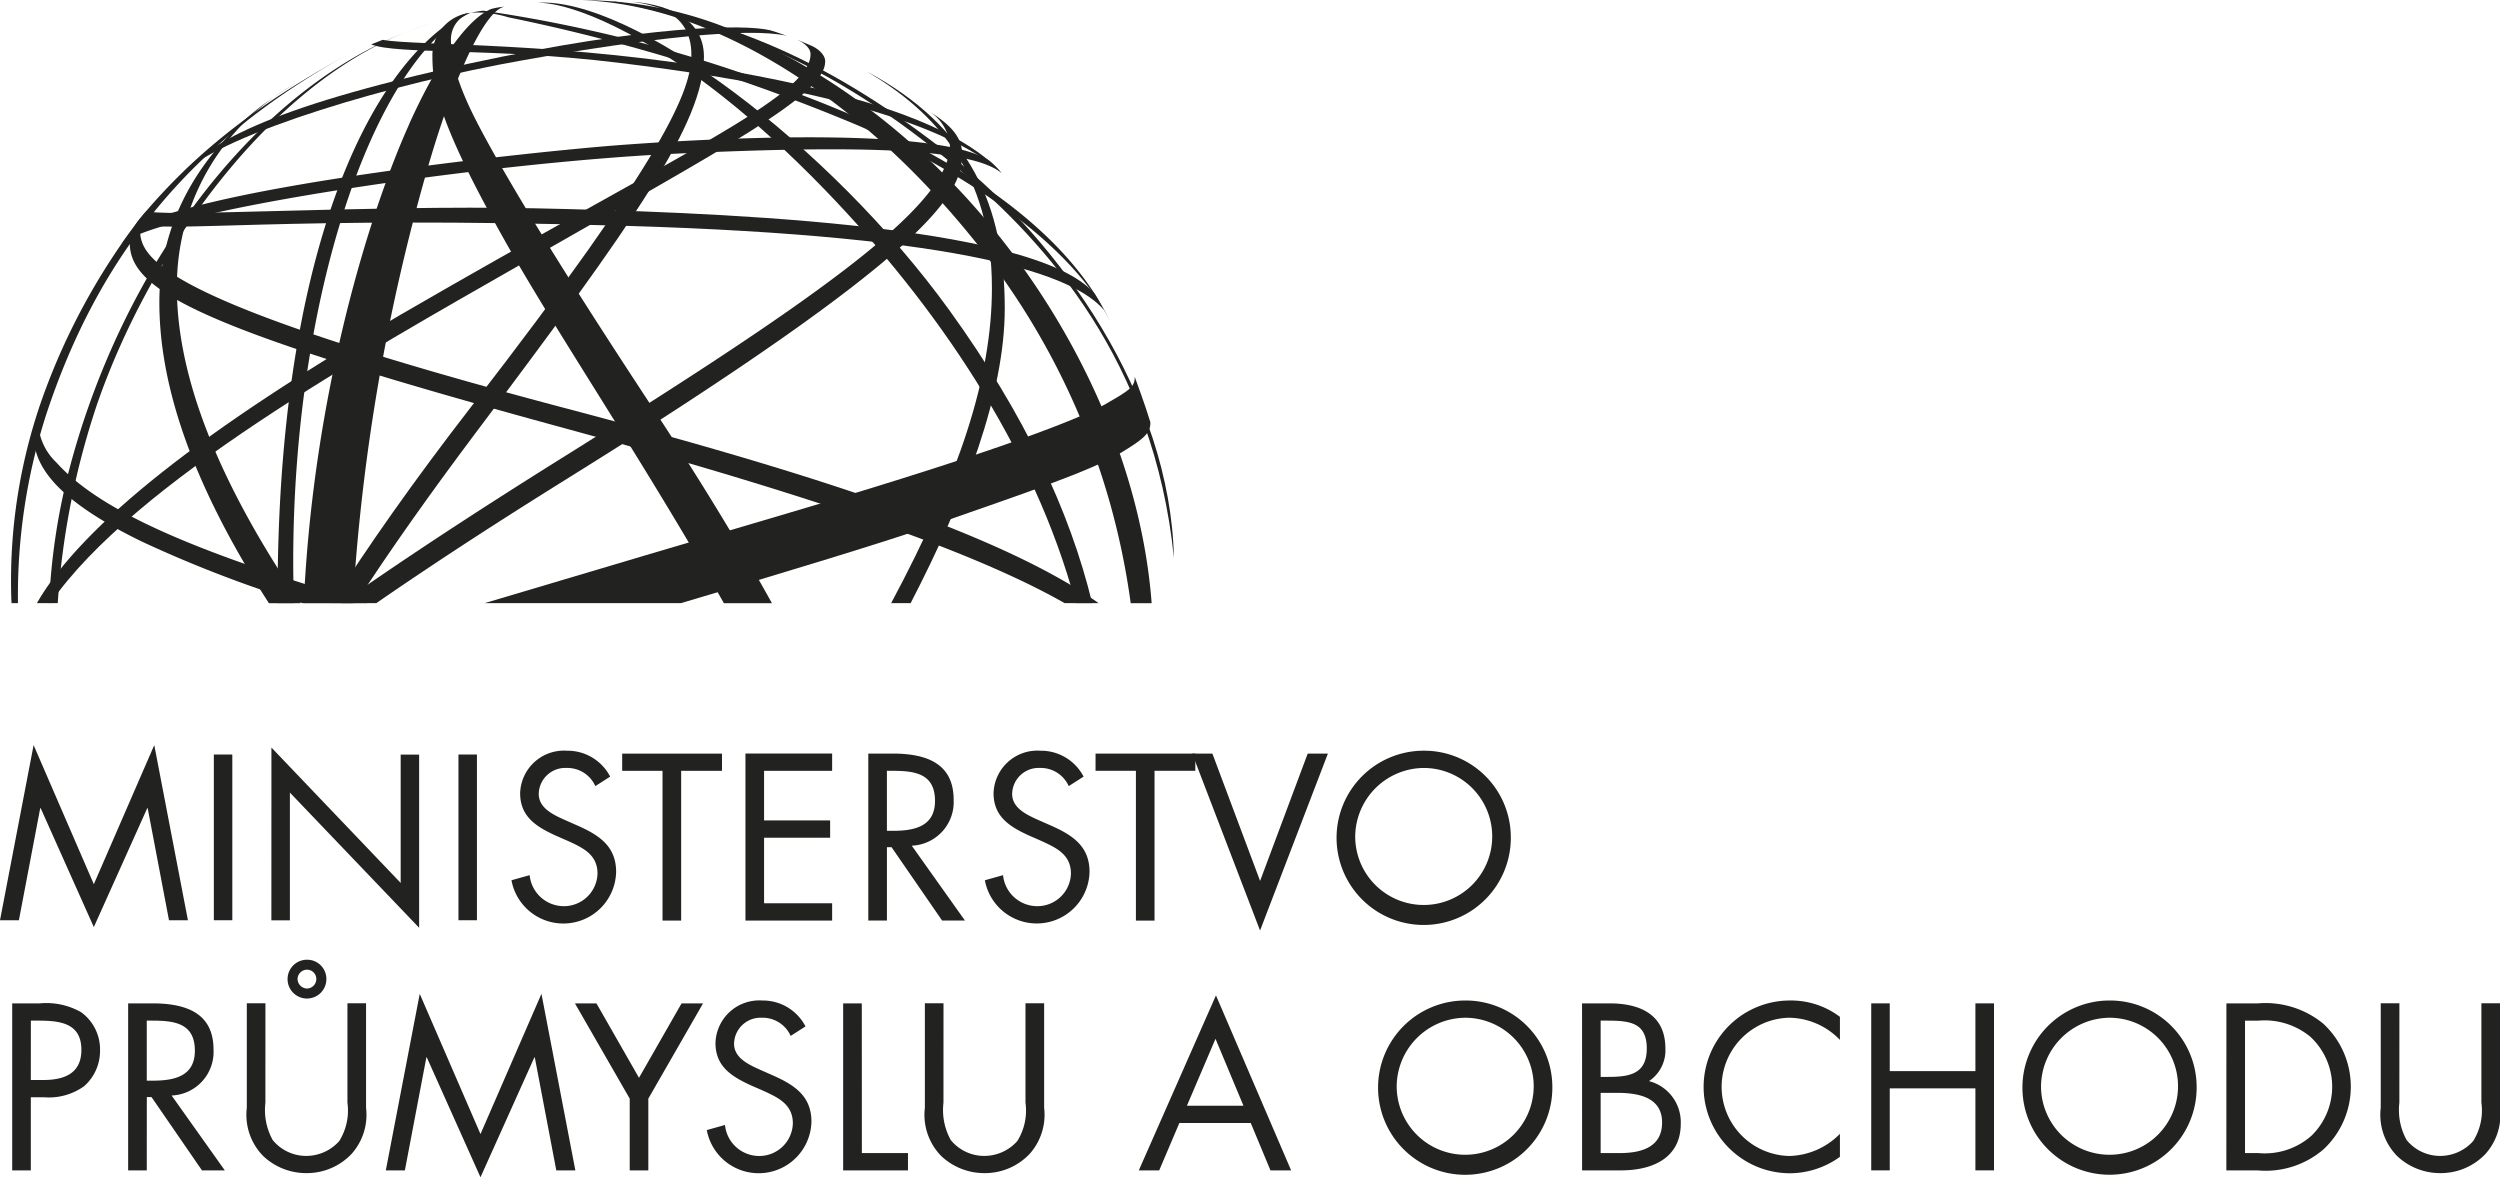
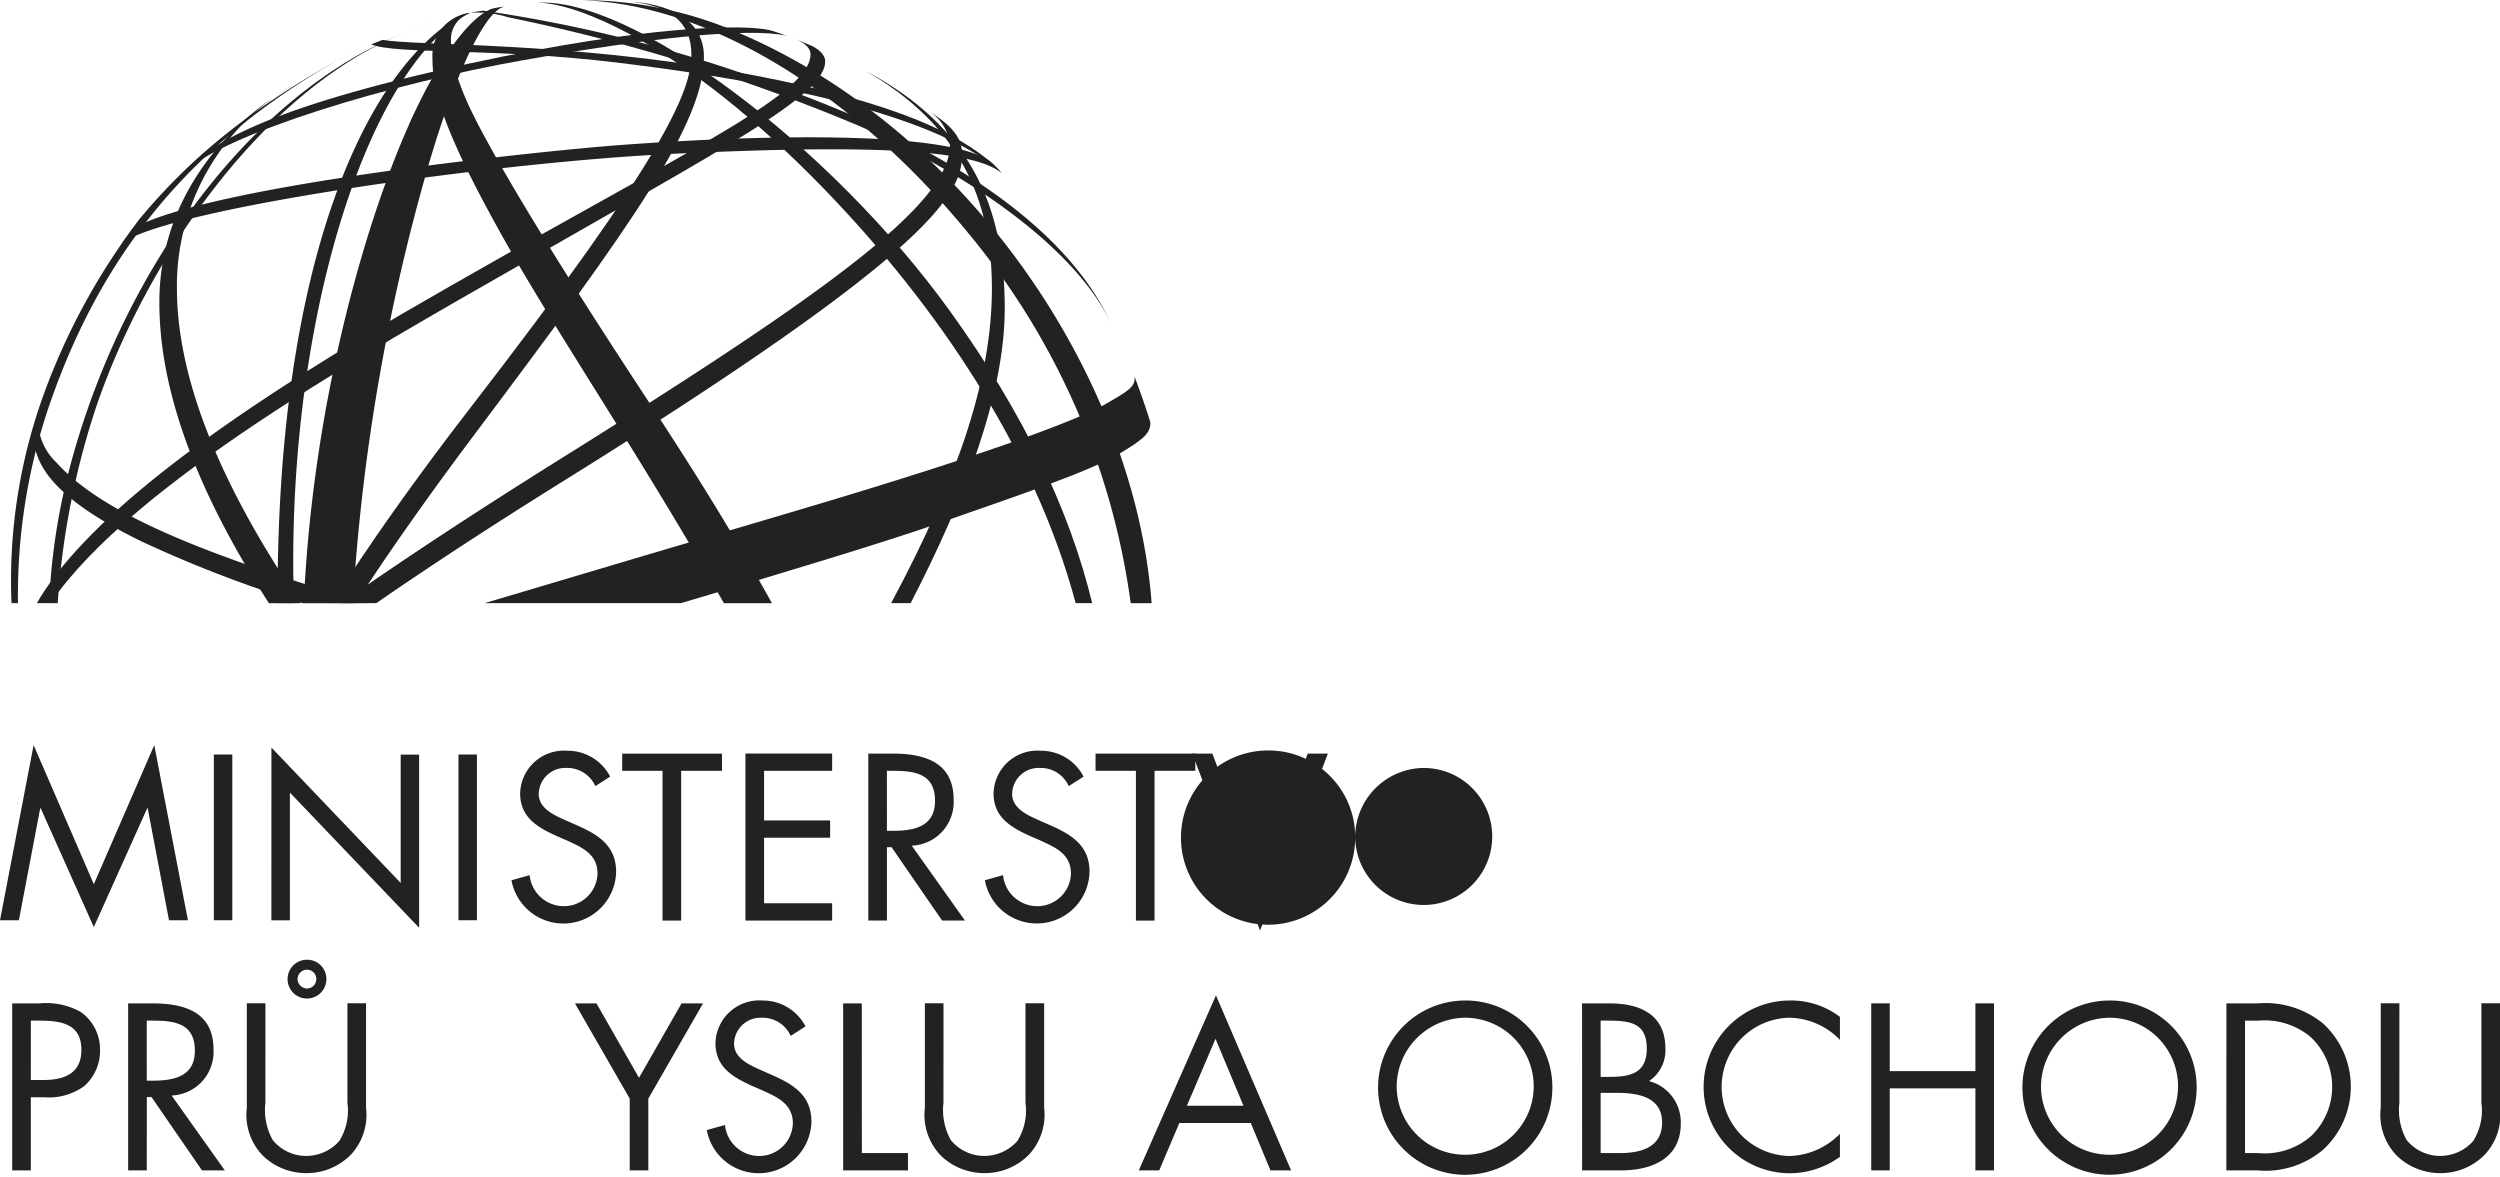
<svg xmlns="http://www.w3.org/2000/svg" id="Group_273" data-name="Group 273" width="189" height="89" viewBox="0 0 189 89">
  <defs>
    <clipPath id="clip-path">
      <rect id="Rectangle_210" data-name="Rectangle 210" width="189" height="89" fill="#222221" />
    </clipPath>
  </defs>
  <path id="Path_719" data-name="Path 719" d="M7.093,111.848,2.541,101.331,0,114.574H1.428L3.041,106.1h.033l4.019,8.99,4.039-8.99h.033l1.611,8.475h1.431l-2.544-13.243Z" transform="translate(0 -45.002)" fill="#222221" />
  <rect id="Rectangle_208" data-name="Rectangle 208" width="1.396" height="12.529" transform="translate(16.167 57.041)" fill="#222221" />
  <path id="Path_720" data-name="Path 720" d="M37.258,101.666,47.029,111.9v-9.7h1.395v13.091l-9.77-10.219v9.654h-1.4Z" transform="translate(-16.738 -45.151)" fill="#222221" />
  <rect id="Rectangle_209" data-name="Rectangle 209" width="1.396" height="12.529" transform="translate(34.66 57.041)" fill="#222221" />
  <g id="Group_272" data-name="Group 272">
    <g id="Group_271" data-name="Group 271" clip-path="url(#clip-path)">
      <path id="Path_721" data-name="Path 721" d="M75.935,104.917a2.317,2.317,0,0,0-2.178-1.373,2.005,2.005,0,0,0-2.1,1.959c0,1.089,1.123,1.589,1.978,1.976l.837.369c1.643.719,3.035,1.54,3.035,3.55a3.989,3.989,0,0,1-7.912.636l1.375-.385a2.6,2.6,0,0,0,2.53,2.344,2.539,2.539,0,0,0,2.6-2.461c0-1.473-1.155-1.977-2.329-2.511L73,108.685c-1.475-.668-2.749-1.423-2.749-3.231a3.315,3.315,0,0,1,3.537-3.213,3.627,3.627,0,0,1,3.269,1.958Z" transform="translate(-30.928 -45.487)" fill="#222221" />
      <path id="Path_722" data-name="Path 722" d="M89.113,115.257H87.705V103.936h-3.05v-1.3H92.2v1.3H89.113Z" transform="translate(-37.618 -45.662)" fill="#222221" />
      <path id="Path_723" data-name="Path 723" d="M101.427,102.626h6.554v1.307h-5.146v3.75h4.994v1.308h-4.994v4.955h5.146v1.308h-6.554Z" transform="translate(-45.071 -45.659)" fill="#222221" />
      <path id="Path_724" data-name="Path 724" d="M119.549,108.473h.436c1.592,0,3.2-.3,3.2-2.26,0-2.075-1.525-2.277-3.219-2.277h-.418Zm0,6.783h-1.408V102.632h1.826c2.4,0,4.626.634,4.626,3.483a3.3,3.3,0,0,1-3.167,3.48l4.023,5.661h-1.727l-3.821-5.544h-.352Z" transform="translate(-52.498 -45.662)" fill="#222221" />
      <path id="Path_725" data-name="Path 725" d="M140.346,104.917a2.32,2.32,0,0,0-2.178-1.373,2.006,2.006,0,0,0-2.1,1.959c0,1.089,1.125,1.589,1.979,1.976l.838.369c1.643.719,3.034,1.54,3.034,3.55a3.99,3.99,0,0,1-7.913.636l1.375-.385a2.6,2.6,0,0,0,2.532,2.344,2.538,2.538,0,0,0,2.6-2.461c0-1.473-1.156-1.977-2.329-2.511l-.771-.336c-1.475-.668-2.75-1.423-2.75-3.231a3.315,3.315,0,0,1,3.538-3.213,3.631,3.631,0,0,1,3.269,1.958Z" transform="translate(-59.55 -45.487)" fill="#222221" />
      <path id="Path_726" data-name="Path 726" d="M153.523,115.257h-1.408V103.936h-3.052v-1.3h7.543v1.3h-3.083Z" transform="translate(-66.24 -45.662)" fill="#222221" />
      <path id="Path_727" data-name="Path 727" d="M167.348,112.26l3.6-9.628h1.527l-5.13,13.378-5.129-13.378h1.525Z" transform="translate(-72.085 -45.662)" fill="#222221" />
-       <path id="Path_728" data-name="Path 728" d="M183.266,108.768a5.179,5.179,0,1,0,5.181-5.223,5.224,5.224,0,0,0-5.181,5.223m11.764.018a6.587,6.587,0,1,1-6.583-6.546,6.548,6.548,0,0,1,6.583,6.546" transform="translate(-80.812 -45.487)" fill="#222221" />
+       <path id="Path_728" data-name="Path 728" d="M183.266,108.768a5.179,5.179,0,1,0,5.181-5.223,5.224,5.224,0,0,0-5.181,5.223a6.587,6.587,0,1,1-6.583-6.546,6.548,6.548,0,0,1,6.583,6.546" transform="translate(-80.812 -45.487)" fill="#222221" />
      <path id="Path_729" data-name="Path 729" d="M3.067,142.445h.939c1.56,0,2.884-.47,2.884-2.277,0-2.059-1.662-2.212-3.3-2.212h-.52Zm0,6.833H1.659V136.652H3.737a5.323,5.323,0,0,1,3.135.67A3.475,3.475,0,0,1,8.3,140.2a3.55,3.55,0,0,1-1.208,2.716,4.565,4.565,0,0,1-3,.836H3.067Z" transform="translate(-0.737 -60.797)" fill="#222221" />
      <path id="Path_730" data-name="Path 730" d="M18.844,142.495h.436c1.594,0,3.2-.3,3.2-2.262,0-2.075-1.526-2.276-3.218-2.276h-.419Zm0,6.783H17.436V136.652h1.827c2.4,0,4.627.634,4.627,3.483a3.3,3.3,0,0,1-3.169,3.482l4.023,5.661H23.017L19.2,143.733h-.352Z" transform="translate(-7.748 -60.797)" fill="#222221" />
      <path id="Path_731" data-name="Path 731" d="M37.415,132.167a.737.737,0,0,0,.72.719.722.722,0,0,0,.7-.719.708.708,0,0,0-.7-.706.724.724,0,0,0-.72.706m2.18,0a1.467,1.467,0,1,1-1.46-1.459,1.452,1.452,0,0,1,1.46,1.459m-4.61,9.359a4.674,4.674,0,0,0,.553,2.814,3.263,3.263,0,0,0,2.548,1.2,3.343,3.343,0,0,0,2.481-1.122,4.349,4.349,0,0,0,.62-2.9v-7.518h1.408v7.9a4.437,4.437,0,0,1-1.106,3.5,4.656,4.656,0,0,1-3.4,1.441,4.729,4.729,0,0,1-3.269-1.291,4.444,4.444,0,0,1-1.24-3.65v-7.9h1.408Z" transform="translate(-14.921 -58.153)" fill="#222221" />
-       <path id="Path_732" data-name="Path 732" d="M59.651,145.954l-4.593-10.6L52.493,148.7h1.441l1.625-8.541h.034l4.057,9.06,4.073-9.06h.034l1.625,8.541h1.441L64.26,135.351Z" transform="translate(-23.326 -60.218)" fill="#222221" />
      <path id="Path_733" data-name="Path 733" d="M78.227,136.652h1.626l3.217,5.627,3.218-5.627h1.625l-4.138,7.2v5.427H82.368v-5.427Z" transform="translate(-34.762 -60.797)" fill="#222221" />
      <path id="Path_734" data-name="Path 734" d="M102.513,138.937a2.324,2.324,0,0,0-2.18-1.374,2.006,2.006,0,0,0-2.1,1.962c0,1.088,1.124,1.59,1.979,1.974l.837.371c1.642.719,3.034,1.539,3.034,3.549a3.99,3.99,0,0,1-7.912.637l1.376-.387a2.6,2.6,0,0,0,2.531,2.345,2.539,2.539,0,0,0,2.6-2.461c0-1.475-1.157-1.977-2.33-2.512l-.772-.335c-1.475-.67-2.748-1.423-2.748-3.231a3.315,3.315,0,0,1,3.537-3.215,3.627,3.627,0,0,1,3.268,1.958Z" transform="translate(-42.738 -60.622)" fill="#222221" />
      <path id="Path_735" data-name="Path 735" d="M116.14,147.971h3.486v1.307h-4.9V136.652h1.409Z" transform="translate(-50.983 -60.797)" fill="#222221" />
      <path id="Path_736" data-name="Path 736" d="M127.243,144.17a4.661,4.661,0,0,0,.553,2.814,3.264,3.264,0,0,0,2.548,1.2,3.342,3.342,0,0,0,2.48-1.122,4.342,4.342,0,0,0,.62-2.9v-7.518h1.41v7.9a4.44,4.44,0,0,1-1.107,3.5,4.657,4.657,0,0,1-3.4,1.441,4.731,4.731,0,0,1-3.27-1.291,4.447,4.447,0,0,1-1.24-3.65v-7.9h1.409Z" transform="translate(-55.917 -60.797)" fill="#222221" />
      <path id="Path_737" data-name="Path 737" d="M160.745,138.845l-2.161,5.059h4.274Zm-2.731,6.364-1.526,3.584h-1.542l5.834-13.231,5.682,13.231H164.9l-1.491-3.584Z" transform="translate(-68.853 -60.312)" fill="#222221" />
      <path id="Path_738" data-name="Path 738" d="M188.91,142.789a5.179,5.179,0,1,0,5.178-5.225,5.223,5.223,0,0,0-5.178,5.225m11.768.018a6.588,6.588,0,1,1-6.589-6.547,6.552,6.552,0,0,1,6.589,6.547" transform="translate(-83.32 -60.622)" fill="#222221" />
      <path id="Path_739" data-name="Path 739" d="M216.663,147.971h1.409c1.575,0,3.236-.384,3.236-2.313,0-1.957-1.877-2.241-3.42-2.241h-1.225Zm0-5.76h.537c1.592,0,2.95-.184,2.95-2.144,0-1.909-1.206-2.11-2.934-2.11h-.553Zm-1.406-5.559h2.077c2.3,0,4.224.836,4.224,3.415a2.8,2.8,0,0,1-1.239,2.462,3.208,3.208,0,0,1,2.4,3.23c0,2.512-2.028,3.519-4.526,3.519h-2.933Z" transform="translate(-95.654 -60.797)" fill="#222221" />
      <path id="Path_740" data-name="Path 740" d="M242.059,139.238a5.422,5.422,0,0,0-3.857-1.675,5.227,5.227,0,0,0,.034,10.451,5.541,5.541,0,0,0,3.822-1.674v1.739a6.5,6.5,0,0,1-3.773,1.242,6.531,6.531,0,1,1,0-13.062,6.115,6.115,0,0,1,3.773,1.237Z" transform="translate(-102.96 -60.622)" fill="#222221" />
      <path id="Path_741" data-name="Path 741" d="M262.476,141.774v-5.123h1.406v12.626h-1.406v-6.2H256v6.2H254.6V136.651H256v5.123Z" transform="translate(-113.135 -60.797)" fill="#222221" />
      <path id="Path_742" data-name="Path 742" d="M276.581,142.789a5.179,5.179,0,1,0,5.177-5.225,5.222,5.222,0,0,0-5.177,5.225m11.766.018a6.586,6.586,0,1,1-6.589-6.547,6.55,6.55,0,0,1,6.589,6.547" transform="translate(-122.28 -60.622)" fill="#222221" />
      <path id="Path_743" data-name="Path 743" d="M305.358,147.971a5.316,5.316,0,0,0,3.992-1.306,5.156,5.156,0,0,0-.07-7.485,5.434,5.434,0,0,0-3.922-1.223h-1.022v10.014Zm-2.43-11.319h2.379a6.9,6.9,0,0,1,4.929,1.522,6.479,6.479,0,0,1,.033,9.514,6.716,6.716,0,0,1-5,1.59h-2.345Z" transform="translate(-134.612 -60.797)" fill="#222221" />
      <path id="Path_744" data-name="Path 744" d="M325.335,144.17a4.672,4.672,0,0,0,.55,2.814,3.262,3.262,0,0,0,2.549,1.2,3.342,3.342,0,0,0,2.48-1.122,4.337,4.337,0,0,0,.622-2.9v-7.518h1.407v7.9a4.436,4.436,0,0,1-1.107,3.5,4.654,4.654,0,0,1-3.4,1.441,4.728,4.728,0,0,1-3.269-1.291,4.444,4.444,0,0,1-1.24-3.65v-7.9h1.41Z" transform="translate(-143.943 -60.797)" fill="#222221" />
-       <path id="Path_745" data-name="Path 745" d="M125.651,42.243c-.269-12.31-8.7-23.961-16.77-30.344C99.463,4.446,91.836,1.457,83.042.114c8.226,1.657,16.246,4.169,26.441,12.812,6.418,5.438,14.655,14.358,16.168,29.317" transform="translate(-36.901 -0.051)" fill="#222221" />
      <path id="Path_746" data-name="Path 746" d="M11.244,19.577A50.072,50.072,0,0,0,4.123,32.47a41.328,41.328,0,0,0-2.58,16.173h.489A44.75,44.75,0,0,1,4.17,34.376C8.126,22.4,15.12,13.535,27.553,6.846c-6.825,3.69-11.9,7.421-16.308,12.731" transform="translate(-0.674 -3.046)" fill="#222221" />
      <path id="Path_747" data-name="Path 747" d="M97.176,14.529c-1.944-1.572-6.09-4.322-18.907-6.638-13.017-2.35-24.477-2-26.892-2.467l-.873.344c1.886.771,9.231.243,18.607,1.379s23.578,3.447,29.01,8.29Z" transform="translate(-22.443 -2.413)" fill="#222221" />
-       <path id="Path_748" data-name="Path 748" d="M91.7,36.008c-2.191-2.566-10.062-5.576-36.1-6.348-26.443-.783-34.67.592-37.022-.191,0,0,.6-.766.807-.973,0,.593,16.643-.432,29.249-.164,12.281.264,37.8,1.053,42.373,6.458.32.515.7,1.217.7,1.217" transform="translate(-8.255 -12.585)" fill="#222221" />
      <path id="Path_749" data-name="Path 749" d="M108.292,5.329l-.126-.056s.051.024.126.056" transform="translate(-48.066 -2.346)" fill="#222221" />
      <path id="Path_750" data-name="Path 750" d="M63.588,5.853c-.264-.115-.87-.372-1.132-.481.3.13,1.051.519,1.051,1.122,0,3.183-10.3,7.679-30.964,19.671-14.8,8.592-24.132,15.9-27.525,21.822H6.04c6.24-9.077,23.888-18.926,35.409-25.52C57.507,13.275,64.616,9.556,64.616,7.037c0-.6-.691-1.037-1.028-1.185" transform="translate(-2.23 -2.39)" fill="#222221" />
      <path id="Path_751" data-name="Path 751" d="M37.759,45.851c0,.18.005.36.007.54H39c-.032-1.049-.053-2.1-.053-3.145,0-19.989,6.068-37.733,13.318-41.46a1.792,1.792,0,0,0-.747.235c-7.08,4.158-13.753,18.507-13.753,43.83" transform="translate(-16.779 -0.795)" fill="#222221" />
      <path id="Path_752" data-name="Path 752" d="M8.123,37.792a48.172,48.172,0,0,0-1.44,9.787h.653a59.419,59.419,0,0,1,2.978-15.051c3.8-10.969,12.437-23.68,23.246-28.073C21.913,9.1,12.041,22.5,8.123,37.792" transform="translate(-2.97 -1.982)" fill="#222221" />
      <path id="Path_753" data-name="Path 753" d="M55.056,3.831c.74-.3,1.485-.558,2.239-.78a22.367,22.367,0,0,0-2.239.78" transform="translate(-24.465 -1.357)" fill="#222221" />
      <path id="Path_754" data-name="Path 754" d="M70.463,4.36c-2.908-.636-10.372.158-19.99,1.866-9.7,1.72-22.377,5.431-25.707,8.56,1.922-2.047,5.685-4.865,21.849-8.351C59.9,3.571,67.249,3.474,69.226,3.947c.567.162,1.237.413,1.237.413" transform="translate(-11.005 -1.66)" fill="#222221" />
      <path id="Path_755" data-name="Path 755" d="M117.989,9.77c5.133,3.026,9.431,7.613,9.431,16.356,0,6.7-2.45,14.158-7.618,23.817h1.474c4.125-7.971,7.115-15.873,7.115-22.282,0-7.785-2.642-13.718-10.4-17.892" transform="translate(-52.431 -4.347)" fill="#222221" />
      <path id="Path_756" data-name="Path 756" d="M5.266,55.53c.089-.294.159-.5.159-.5a2.235,2.235,0,0,0-.159.5" transform="translate(-2.34 -24.482)" fill="#222221" />
      <path id="Path_757" data-name="Path 757" d="M6.29,59.846a4.436,4.436,0,0,1-1.333-3.911c-.125.416-.3,1.011-.383,1.471-.068,1.958.536,4.7,8.168,8.417a93.843,93.843,0,0,0,12.14,4.659h4.9C17.951,66.957,9.872,63.852,6.29,59.846" transform="translate(-2.03 -24.886)" fill="#222221" />
      <path id="Path_758" data-name="Path 758" d="M32.013,11.32A29.358,29.358,0,0,0,29.336,13.1c-3.267,2.526-7.655,7.464-7.655,14.786,0,5.015,1.537,12.3,8.284,22.753h2.4c-6.261-9.211-9.357-17.151-9.357-23.823a17.553,17.553,0,0,1,9-15.491" transform="translate(-9.634 -5.036)" fill="#222221" />
      <path id="Path_759" data-name="Path 759" d="M90.928,15.222a3.4,3.4,0,0,1,1.514,2.528c0,4.432-9.406,11.2-28.992,23.433-6.821,4.26-12.43,7.95-17.029,11.186H49.08c4.025-2.781,8.768-5.887,14.371-9.374C91.365,25.625,93.364,21.36,93.364,18.411c0-1.342-.988-2.265-2.435-3.189" transform="translate(-20.629 -6.772)" fill="#222221" />
      <path id="Path_760" data-name="Path 760" d="M64.089,1.609a7.72,7.72,0,0,1,2.793.339,141.182,141.182,0,0,1,26.595,8.238c8.281,3.634,16.34,9.233,19.006,14.937-1.521-3.282-6.18-11.009-24.4-17.671a108.242,108.242,0,0,0-23.073-6,8.952,8.952,0,0,0-.926.157" transform="translate(-28.479 -0.646)" fill="#222221" />
      <path id="Path_761" data-name="Path 761" d="M73.062.365c2.7-.078,10.91,2.9,21.792,14.165,8.326,8.621,15.792,19.488,18.933,31.223h1.249c-1.689-6.974-5.132-14.291-10.781-22.121C95.239,11.139,80.2-.124,73.062.365" transform="translate(-32.467 -0.155)" fill="#222221" />
      <path id="Path_762" data-name="Path 762" d="M49.3,9.8c-3.043,6.777-7.24,20.386-7.967,36.2h3.71a152.5,152.5,0,0,1,5.71-33.076c2.089-7.17,4.4-11.906,5.809-12.017a5.348,5.348,0,0,0-1.067.177c-1.935.824-4.226,4.331-6.2,8.713" transform="translate(-18.369 -0.403)" fill="#222221" />
      <path id="Path_763" data-name="Path 763" d="M83.119,21.418c-2.07-1.73-9.206-2.225-25-1.464-13.525.653-37.894,4.119-41.507,6.734,0,0,.592-.788.911-1.156,6.131-3.276,30.906-5.8,36.455-6.226,9.595-.729,24.866-1.261,28.289,1.233a6.568,6.568,0,0,1,.851.88" transform="translate(-7.382 -8.319)" fill="#222221" />
      <path id="Path_764" data-name="Path 764" d="M62.2,10.005c-1.83-3.526-1.962-5.331-1.962-6.148a2.1,2.1,0,0,1,1.516-2.122,3.234,3.234,0,0,0-2.918,3.341c0,2.523.721,5.522,5.819,14.5,3.82,6.728,10.367,16.447,16.217,26.8h3.633c-2.28-4.112-5.04-8.679-8.377-13.794-2.2-3.368-10.254-15.489-13.927-22.57" transform="translate(-26.145 -0.772)" fill="#222221" />
-       <path id="Path_765" data-name="Path 765" d="M50.469,43.419c-29.516-7.81-32.031-11.052-32.031-13.395a2.607,2.607,0,0,1,.745-1.726,12.18,12.18,0,0,0-1.015,1.176,3.252,3.252,0,0,0-.511,1.5c0,3.741,5.971,6.65,32.828,13.977,18.061,4.93,30.645,9.142,37.848,13.235H90.9c-7.851-5.593-23.909-10.4-40.429-14.768" transform="translate(-7.846 -12.59)" fill="#222221" />
      <path id="Path_766" data-name="Path 766" d="M91.3,2.584A29.783,29.783,0,0,0,79.242.016c10.145.379,21.023,7.6,29.307,17.77A55.464,55.464,0,0,1,120.694,45.6h1.584C121,28.653,108.534,10.083,91.3,2.584" transform="translate(-35.213 0)" fill="#222221" />
      <path id="Path_767" data-name="Path 767" d="M67.891.238c1.513.233,4.443.71,4.443,3.992,0,2.7-1.879,7.53-16.658,26.638C51.3,36.526,47.864,41.429,45.156,45.7h1.8c2.672-4.121,5.732-8.419,9.047-12.838C68.045,16.838,73.285,9.394,73.285,4.4c0-3.2-3.345-4.007-5.395-4.16" transform="translate(-20.066 -0.106)" fill="#222221" />
      <path id="Path_768" data-name="Path 768" d="M112.955,53.337c-1.837,1.058-7.655,3.434-23.965,8.254C82.595,63.479,74.067,66,65.937,68.428H80.78c7.652-2.265,15.566-4.662,19.374-6,6.479-2.271,11.647-3.993,13.92-5.387,1.456-.891,2.251-1.4,2.191-2.3-.351-1.187-1.182-3.43-1.182-3.43.044.772-.481,1.074-2.129,2.021" transform="translate(-29.3 -22.831)" fill="#222221" />
    </g>
  </g>
</svg>